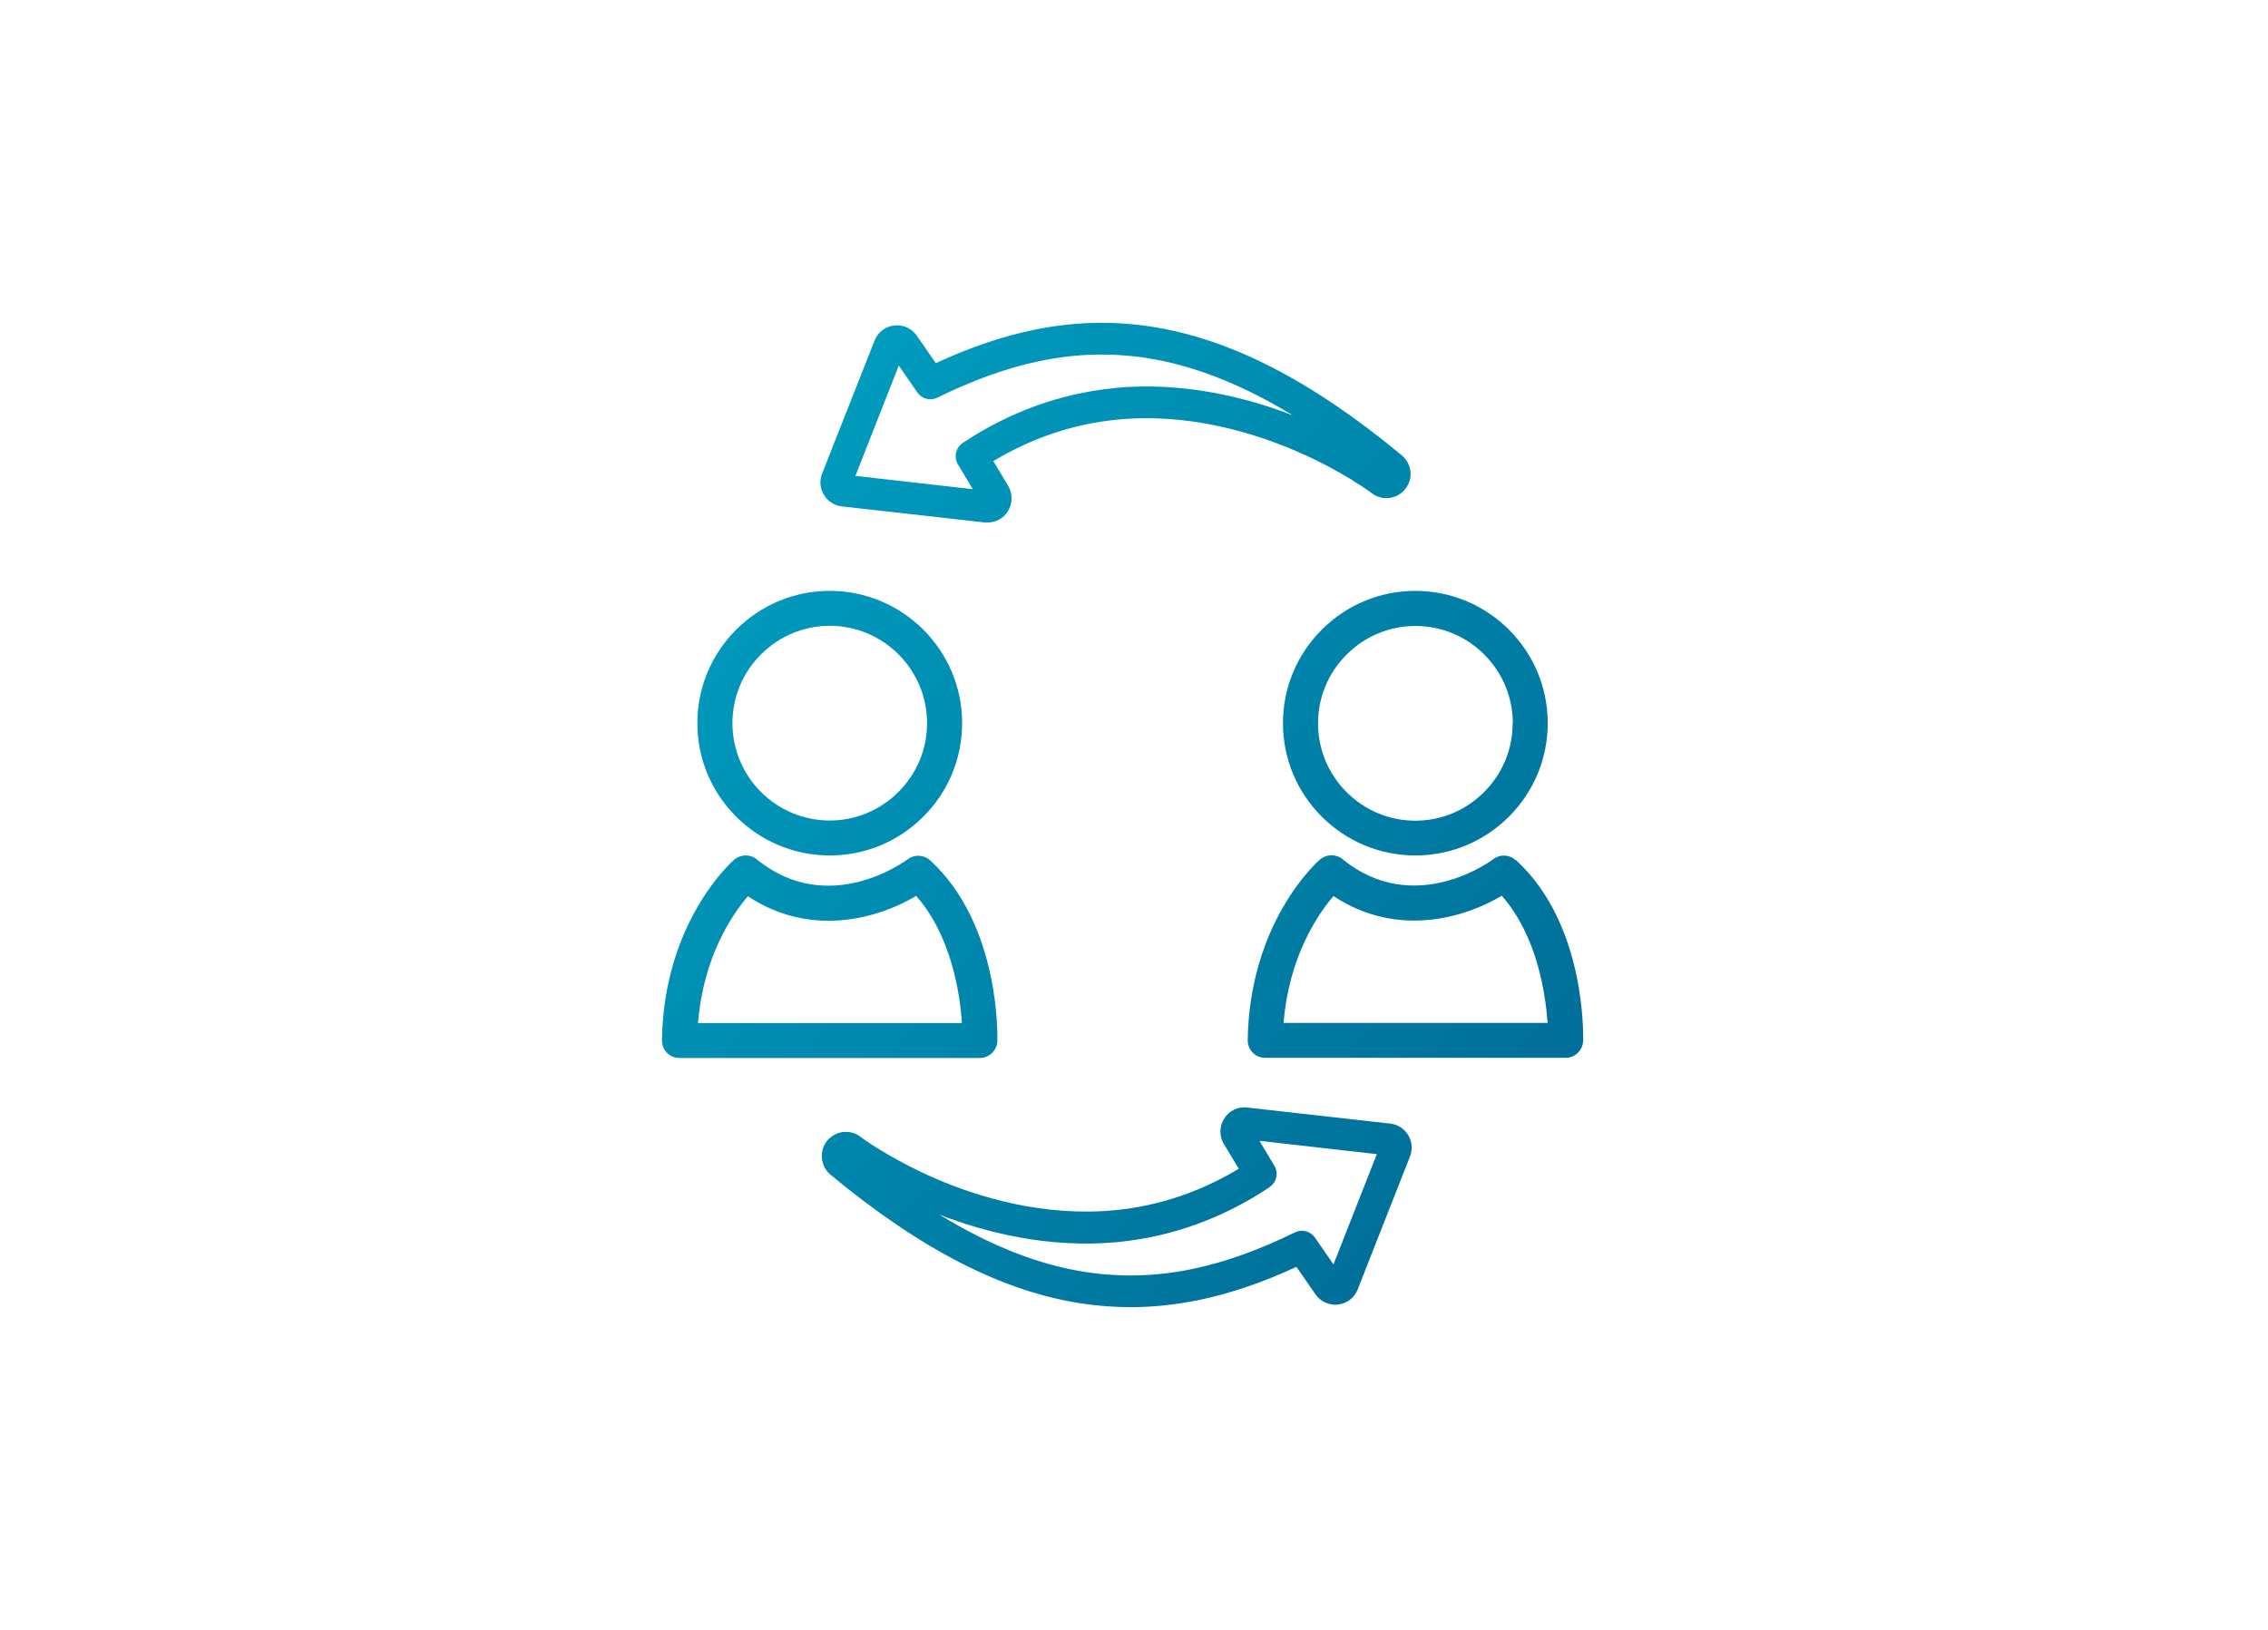
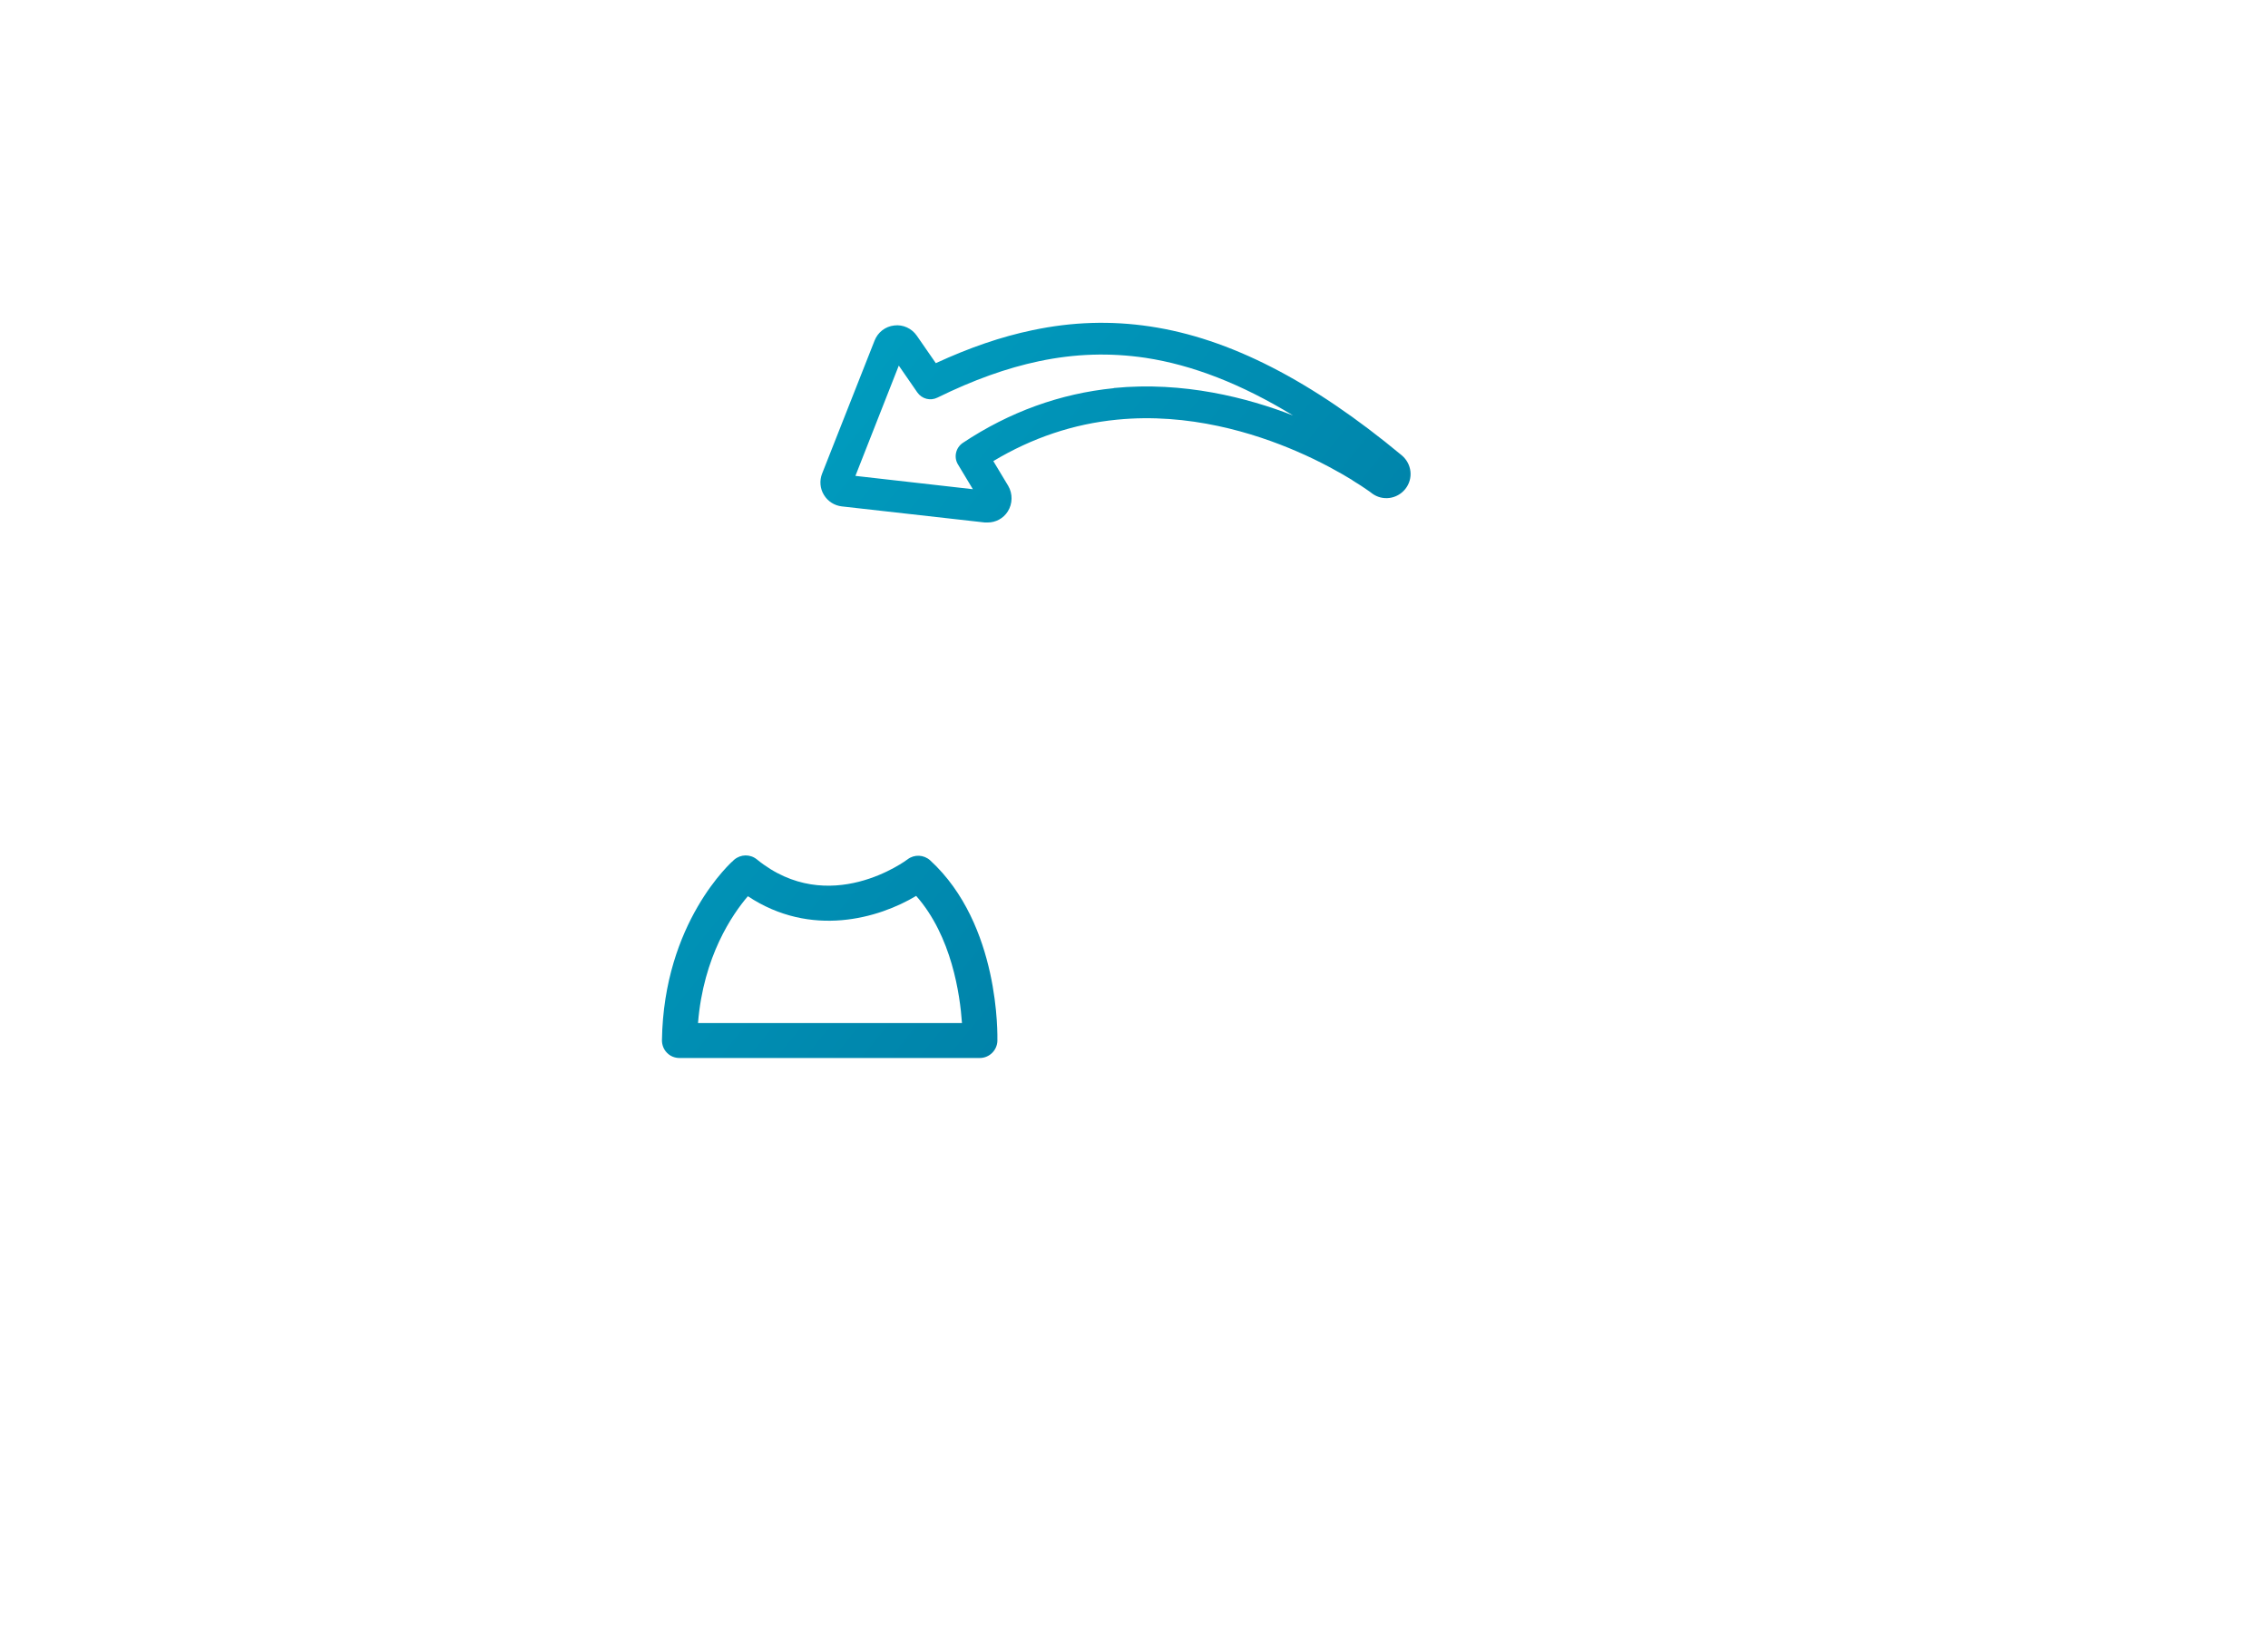
<svg xmlns="http://www.w3.org/2000/svg" xmlns:xlink="http://www.w3.org/1999/xlink" id="Capa_1" data-name="Capa 1" viewBox="0 0 139.62 100.37">
  <defs>
    <style>
      .cls-1 {
        fill: url(#Degradado_sin_nombre_4);
      }

      .cls-1, .cls-2, .cls-3, .cls-4, .cls-5, .cls-6 {
        stroke-width: 0px;
      }

      .cls-2 {
        fill: url(#Degradado_sin_nombre_4-3);
      }

      .cls-3 {
        fill: url(#Degradado_sin_nombre_4-2);
      }

      .cls-4 {
        fill: url(#Degradado_sin_nombre_4-4);
      }

      .cls-5 {
        fill: url(#Degradado_sin_nombre_4-6);
      }

      .cls-6 {
        fill: url(#Degradado_sin_nombre_4-5);
      }
    </style>
    <linearGradient id="Degradado_sin_nombre_4" data-name="Degradado sin nombre 4" x1="12.75" y1="25.3" x2="126.52" y2="117.99" gradientUnits="userSpaceOnUse">
      <stop offset="0" stop-color="#00b1d0" />
      <stop offset="1" stop-color="#004576" />
    </linearGradient>
    <linearGradient id="Degradado_sin_nombre_4-2" data-name="Degradado sin nombre 4" x1="33.04" y1=".4" x2="146.8" y2="93.1" xlink:href="#Degradado_sin_nombre_4" />
    <linearGradient id="Degradado_sin_nombre_4-3" data-name="Degradado sin nombre 4" x1="18.63" y1="18.08" x2="132.39" y2="110.78" xlink:href="#Degradado_sin_nombre_4" />
    <linearGradient id="Degradado_sin_nombre_4-4" data-name="Degradado sin nombre 4" x1="10.83" y1="27.66" x2="124.59" y2="120.36" xlink:href="#Degradado_sin_nombre_4" />
    <linearGradient id="Degradado_sin_nombre_4-5" data-name="Degradado sin nombre 4" x1="33.01" y1=".43" x2="146.78" y2="93.13" xlink:href="#Degradado_sin_nombre_4" />
    <linearGradient id="Degradado_sin_nombre_4-6" data-name="Degradado sin nombre 4" x1="25.21" y1="10.01" x2="138.97" y2="102.7" xlink:href="#Degradado_sin_nombre_4" />
  </defs>
-   <path class="cls-1" d="m57.59,72.56c-1.49-.64-2.68-1.32-3.42-1.77-.4-.24-.71-.45-.91-.59-.1-.07-.18-.12-.25-.18l-.04-.03c-.65-.49-1.55-.37-2.06.26-.5.63-.4,1.55.21,2.07,5.55,4.61,10.62,7.21,15.5,7.94,1,.15,1.99.22,2.98.22,1.41,0,2.82-.15,4.26-.45,1.92-.4,3.87-1.07,5.95-2.03l1.17,1.69c.31.45.85.69,1.39.63.55-.06,1.01-.42,1.21-.93l3.22-8.19c.17-.43.13-.92-.11-1.31-.24-.4-.65-.66-1.11-.71l-8.8-.99c-.57-.07-1.11.19-1.41.67-.31.47-.32,1.09-.03,1.57l.92,1.53c-2.38,1.43-4.93,2.29-7.61,2.55-4.42.43-8.46-.82-11.07-1.95Zm20.56.53c.44-.29.57-.87.3-1.32l-.92-1.53,7.23.82-2.67,6.79-1.14-1.65c-.28-.4-.8-.54-1.24-.32-2.22,1.09-4.26,1.82-6.25,2.24-2.23.47-4.37.53-6.55.21-2.91-.43-5.91-1.61-9.09-3.55,2.8,1.09,6.74,2.11,11.03,1.69,3.3-.33,6.43-1.46,9.3-3.37Z" />
  <path class="cls-3" d="m83.25,29.57c.4.24.71.45.91.59.1.07.18.12.24.17l.05.04c.65.49,1.55.37,2.06-.26.51-.64.41-1.54-.21-2.07-5.55-4.61-10.62-7.21-15.5-7.94-2.41-.36-4.78-.29-7.24.23-1.92.4-3.87,1.07-5.95,2.03l-1.17-1.69c-.31-.45-.85-.7-1.39-.63-.55.06-1.01.42-1.21.93l-3.23,8.19c-.17.43-.13.92.11,1.31.24.4.65.66,1.11.71l8.8.99c.06,0,.11,0,.17,0,.5,0,.97-.25,1.24-.68.3-.47.31-1.09.03-1.57l-.92-1.53c2.38-1.43,4.94-2.29,7.61-2.55,4.42-.44,8.46.82,11.07,1.95,1.49.64,2.68,1.32,3.42,1.77Zm-14.68-5.67c-3.3.33-6.43,1.46-9.3,3.37-.43.29-.57.87-.3,1.32l.92,1.53-7.23-.82,2.67-6.79,1.14,1.65c.28.4.8.54,1.24.32,2.22-1.09,4.26-1.82,6.25-2.24,2.23-.47,4.37-.53,6.55-.21,2.9.44,5.91,1.61,9.09,3.55-2.8-1.09-6.74-2.11-11.03-1.69Z" />
-   <path class="cls-2" d="m51.08,52.67h0c2.17,0,4.22-.85,5.76-2.39,1.54-1.54,2.39-3.59,2.39-5.76,0-4.49-3.66-8.14-8.15-8.14-2.17,0-4.22.85-5.76,2.39-1.54,1.54-2.39,3.59-2.39,5.76,0,4.49,3.66,8.14,8.15,8.14Zm-4.23-12.38c1.13-1.13,2.64-1.76,4.23-1.76,3.3,0,5.99,2.69,5.99,5.99,0,1.6-.62,3.1-1.76,4.24-1.13,1.13-2.64,1.76-4.23,1.76h0c-3.3,0-5.99-2.69-5.99-5.99,0-1.6.62-3.1,1.76-4.24Z" />
  <path class="cls-4" d="m61.4,64.1c0-.29.18-7.17-4.14-11.13-.39-.35-.97-.38-1.39-.06-.05.04-4.83,3.63-9.28,0-.41-.33-.99-.32-1.39.02-.18.15-4.34,3.86-4.45,11.12,0,.29.11.57.31.77.2.21.48.32.77.32h18.49c.58,0,1.06-.47,1.08-1.05Zm-18.43-1.11c.33-4.11,2.12-6.7,3.07-7.81,3.89,2.58,8.06,1.36,10.36-.02,2.19,2.48,2.7,6.08,2.82,7.83h-16.25Z" />
-   <path class="cls-6" d="m81.37,38.77c-1.54,1.54-2.39,3.59-2.39,5.76,0,4.49,3.66,8.14,8.15,8.14h0c2.17,0,4.22-.85,5.76-2.39,1.54-1.54,2.39-3.59,2.39-5.76,0-4.49-3.66-8.14-8.15-8.14-2.17,0-4.22.85-5.76,2.39Zm11.75,5.76c0,1.6-.62,3.1-1.76,4.24-1.13,1.13-2.63,1.76-4.23,1.76h0c-3.3,0-5.99-2.69-5.99-5.99,0-1.6.62-3.1,1.76-4.24,1.13-1.13,2.64-1.76,4.24-1.76,3.3,0,5.99,2.69,5.99,5.99Z" />
-   <path class="cls-5" d="m93.31,52.96c-.39-.35-.97-.38-1.38-.06-.05.04-4.83,3.63-9.28,0-.41-.33-.99-.32-1.39.02-.18.15-4.34,3.86-4.45,11.12,0,.29.11.57.31.77.2.21.48.32.77.32h18.49c.58,0,1.06-.47,1.08-1.05,0-.29.19-7.17-4.14-11.13Zm-14.29,10.02c.33-4.11,2.12-6.7,3.07-7.81,3.89,2.58,8.06,1.36,10.36-.02,2.19,2.48,2.7,6.08,2.82,7.83h-16.25Z" />
</svg>